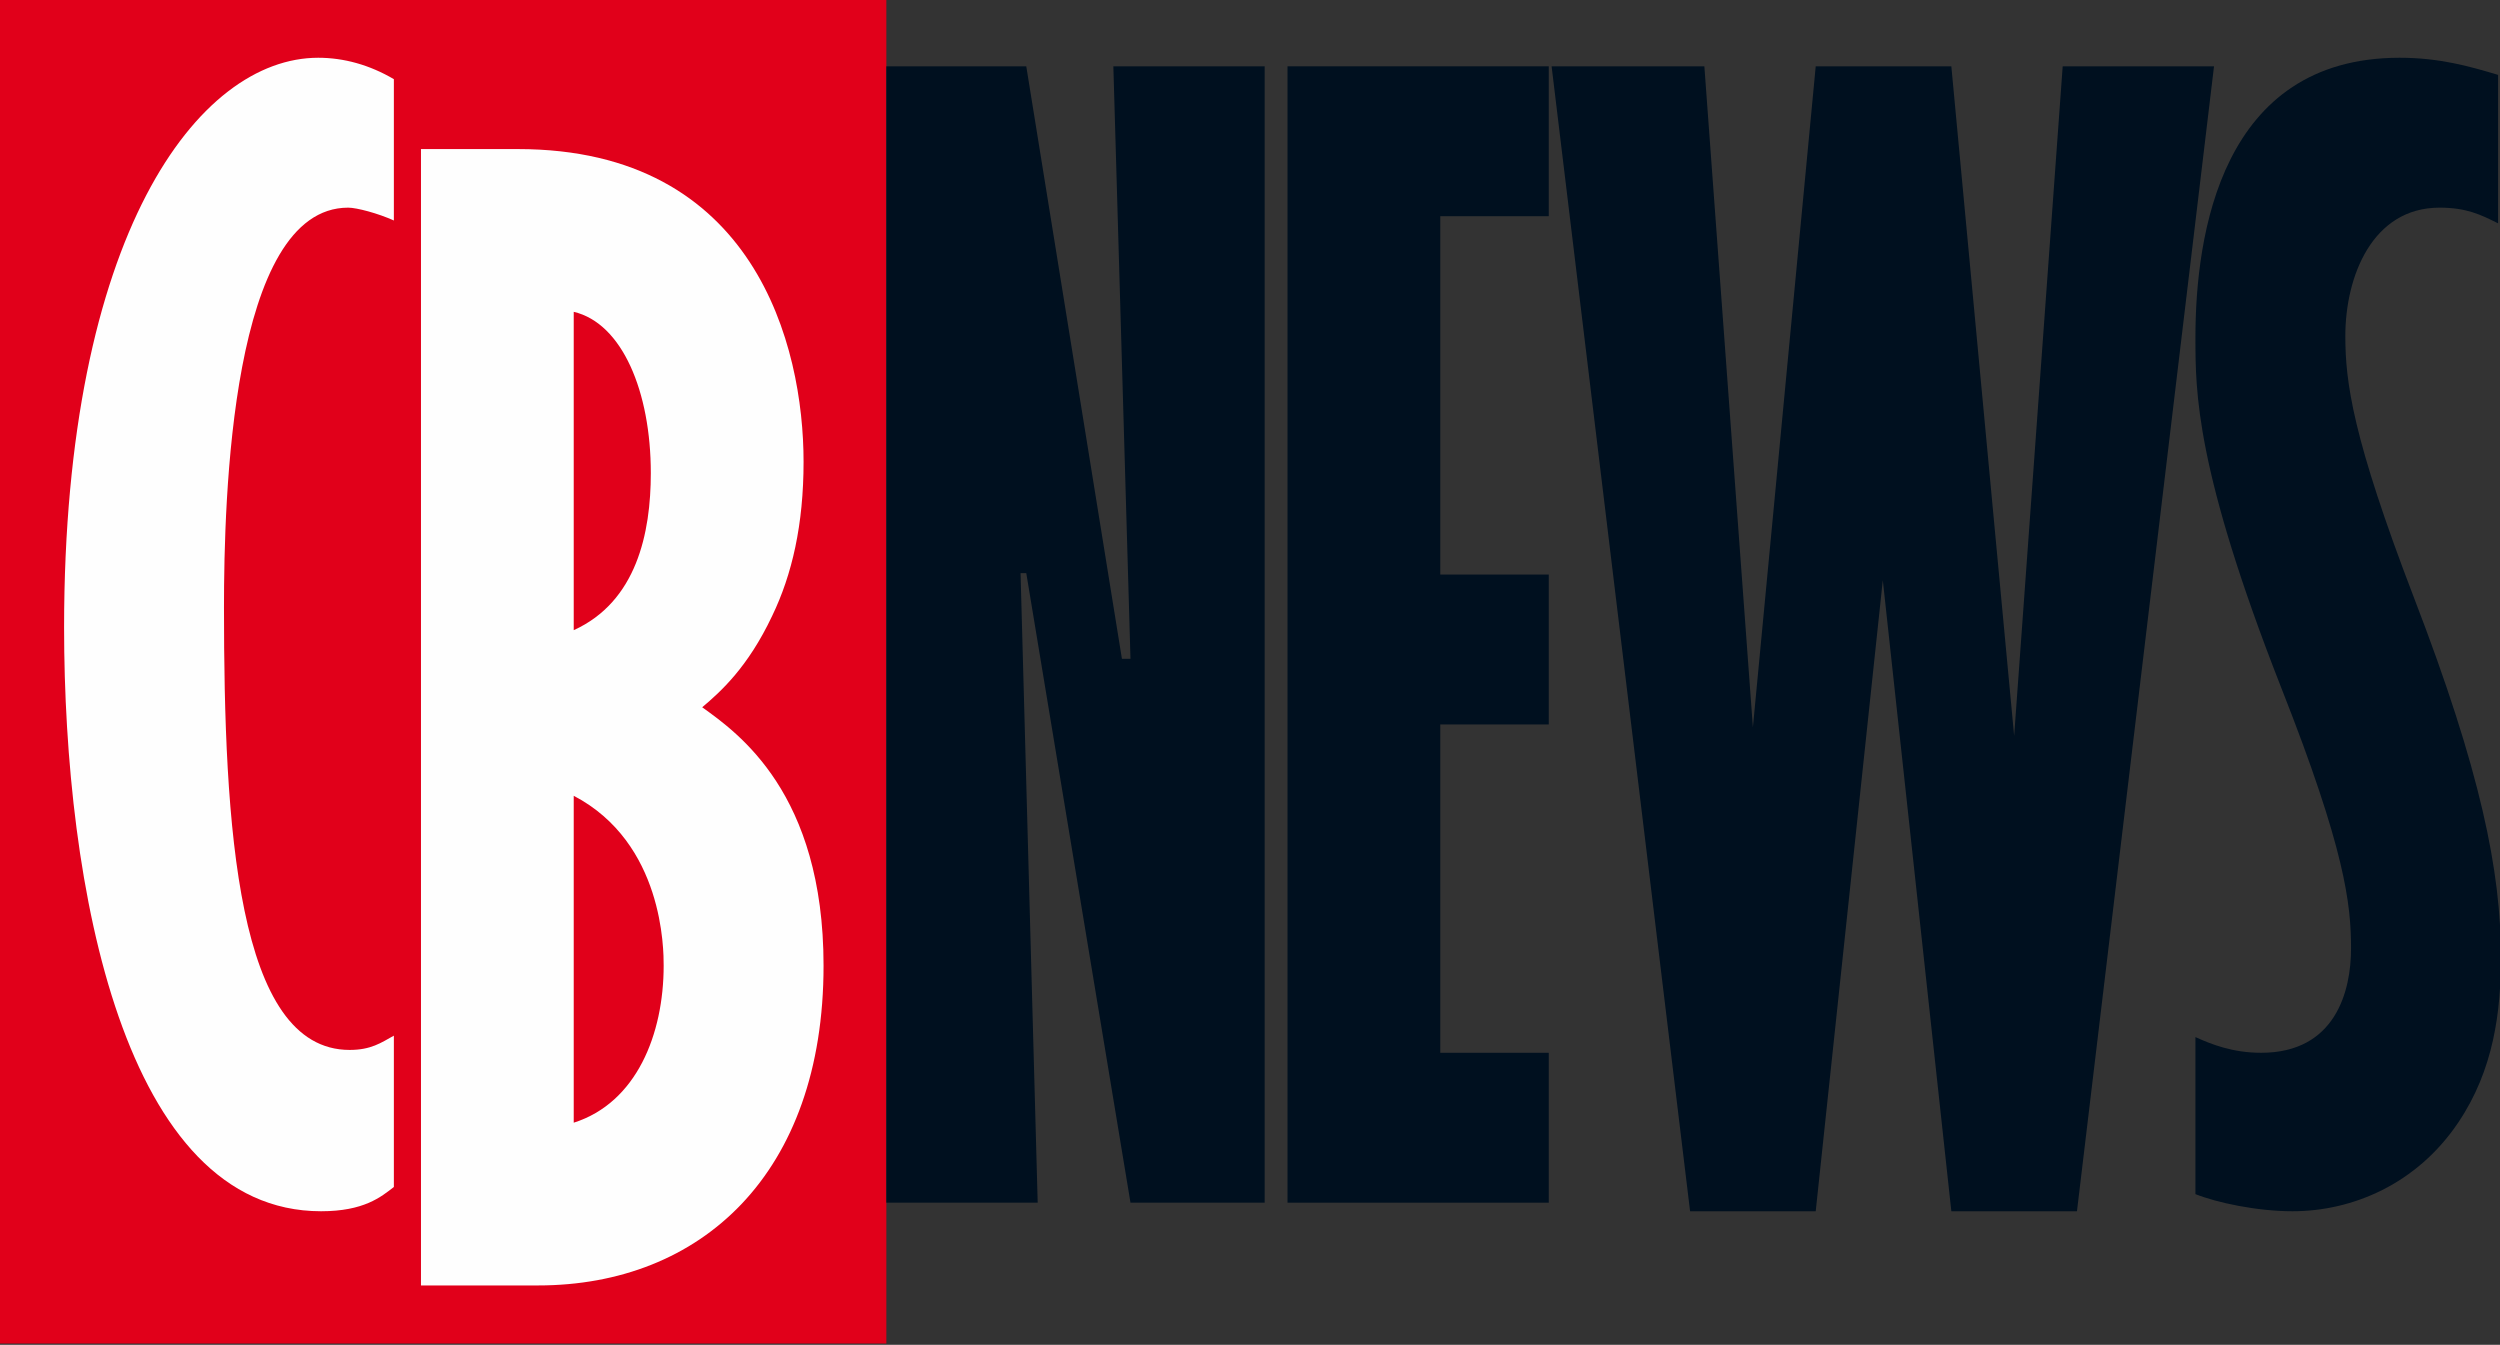
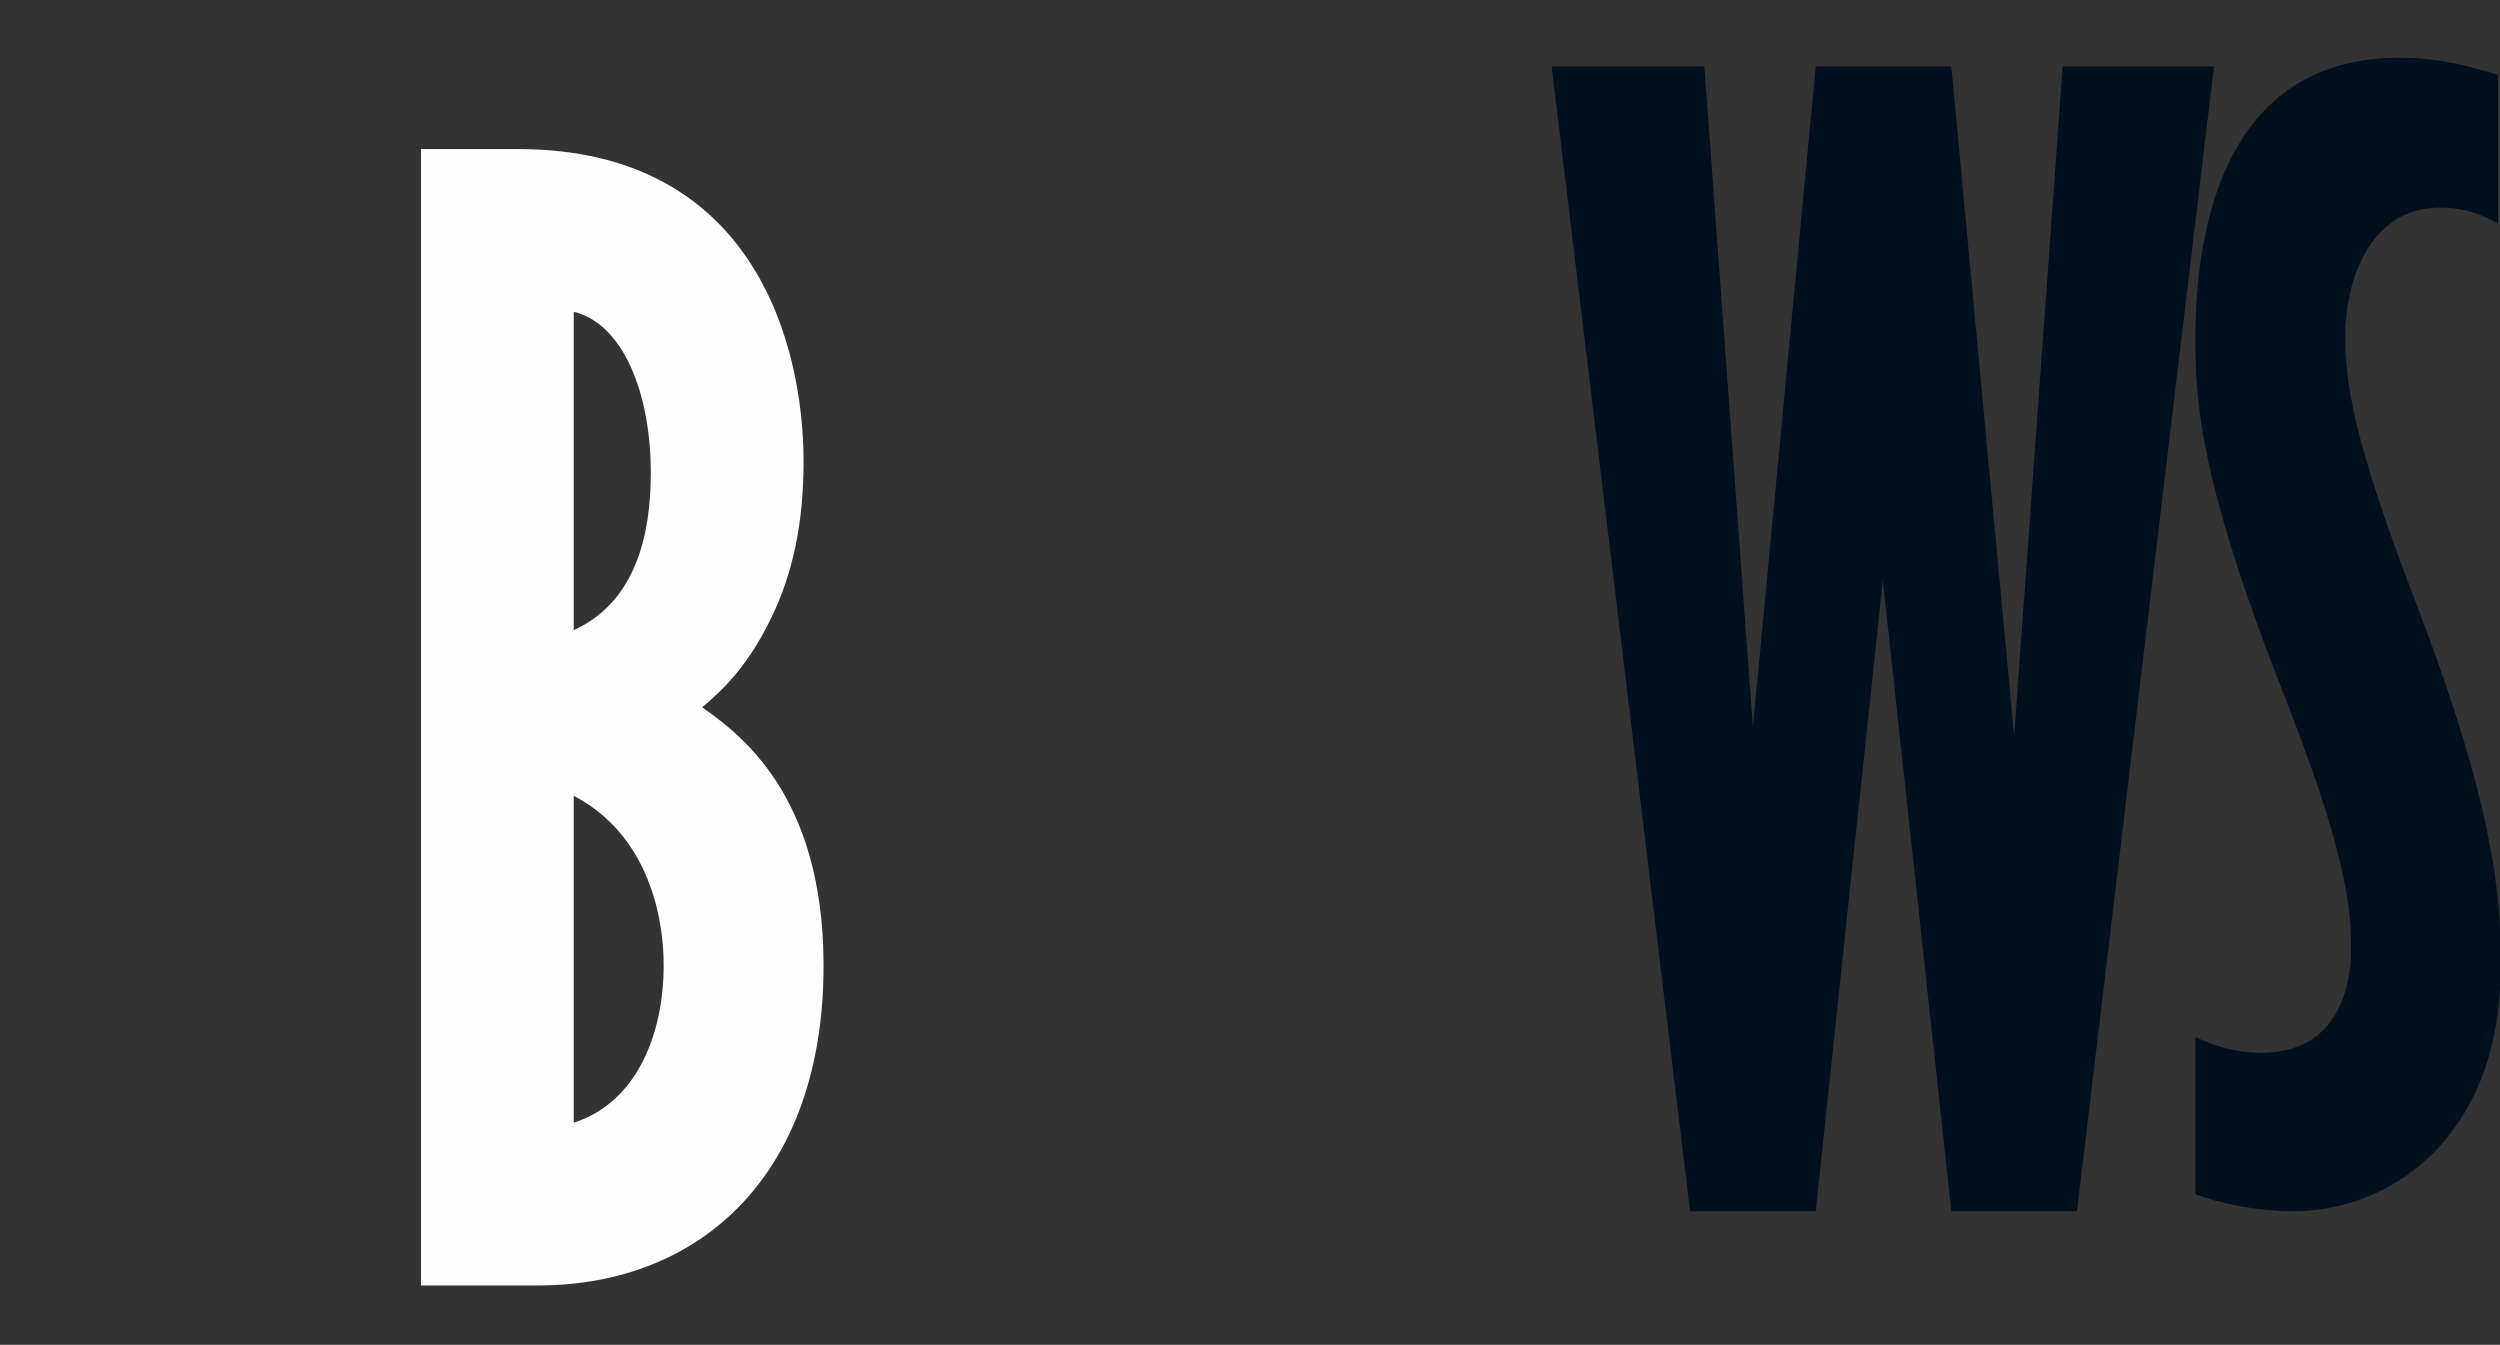
<svg xmlns="http://www.w3.org/2000/svg" width="725px" height="390px" viewBox="0 0 725 390" version="1.1">
  <rect x="0" y="0" width="725" height="390" fill="#333333" stroke="none" />
  <title>LOGO / noir</title>
  <desc>Created with Sketch.</desc>
  <defs />
  <g id="LOGO-/-noir" stroke="none" stroke-width="1" fill="none" fill-rule="evenodd">
-     <polygon id="Fill-1" fill="#E1001A" points="0 389.622 257.041 389.622 257.041 0 0 0" />
    <g id="Group-14" transform="translate(18, 16.622)">
-       <path d="M96.22,47.323 C91.666,45.253 85.456,43.597 82.972,43.597 C49.024,43.597 46.954,128.053 46.954,159.517 C46.954,222.86 50.68,287.858 83.386,287.858 C89.596,287.858 92.494,285.788 96.22,283.718 L96.22,327.602 C92.494,330.5 87.526,334.64 75.106,334.64 C17.973,334.64 0.586,240.662 0.586,165.313 C0.586,51.463 39.502,0.127 74.278,0.127 C81.73,0.127 89.182,2.197 96.22,6.337 L96.22,47.323 Z" id="Fill-2" fill="#FEFEFE" />
      <path d="M148.381,308.96 C166.597,303.164 174.463,283.292 174.463,263.42 C174.463,258.866 174.463,227.816 148.381,214.154 L148.381,308.96 Z M148.381,166.129 C166.597,157.85 170.737,137.978 170.737,120.589 C170.737,96.991 162.457,77.119 148.381,73.807 L148.381,166.129 Z M132.235,26.611 C200.959,26.611 215.035,83.743 215.035,117.277 C215.035,135.494 211.723,149.983 205.927,161.99 C198.889,176.894 191.023,183.932 185.641,188.486 C195.991,195.938 220.831,213.326 220.831,263.42 C220.831,323.864 185.227,356.156 138.031,356.156 L104.083,356.156 L104.083,26.611 L132.235,26.611 Z" id="Fill-4" fill="#FEFEFE" />
-       <polygon id="Fill-6" fill="#00101F" points="279.618 2.611 307.356 174.422 309.84 174.422 304.872 2.611 348.756 2.611 348.756 332.156 309.84 332.156 279.618 149.581 277.962 149.581 282.93 332.156 239.046 332.156 239.046 2.611" />
-       <polygon id="Fill-8" fill="#00101F" points="431.142 2.611 431.142 46.081 399.677 46.081 399.677 149.995 431.142 149.995 431.142 193.466 399.677 193.466 399.677 288.686 431.142 288.686 431.142 332.156 355.379 332.156 355.379 2.611" />
      <polygon id="Fill-10" fill="#00101F" points="476.265 2.611 490.341 194.294 508.558 2.611 547.888 2.611 566.103 196.778 580.179 2.611 624.064 2.611 584.32 334.64 547.888 334.64 528.015 151.651 508.558 334.64 472.124 334.64 431.966 2.611" />
      <path d="M706.445,48.151 C701.476,45.667 697.336,43.597 689.47,43.597 C670.011,43.597 662.146,63.469 662.146,80.857 C662.146,94.105 664.216,110.251 682.019,156.619 C701.476,207.128 707.273,236.108 707.273,260.948 C707.273,276.68 705.203,293.654 694.853,308.972 C682.847,326.774 664.216,334.64 646.828,334.64 C636.478,334.64 624.886,332.156 618.675,329.672 L618.675,284.131 C623.23,286.202 629.441,288.686 637.72,288.686 C659.248,288.686 663.802,270.883 663.802,258.464 C663.802,245.63 662.146,229.898 643.515,182.701 C618.675,119.359 618.675,97.003 618.675,81.271 C618.675,51.463 626.129,0.127 677.879,0.127 C689.47,0.127 698.164,2.611 706.445,5.095 L706.445,48.151 Z" id="Fill-12" fill="#00101F" />
    </g>
  </g>
</svg>